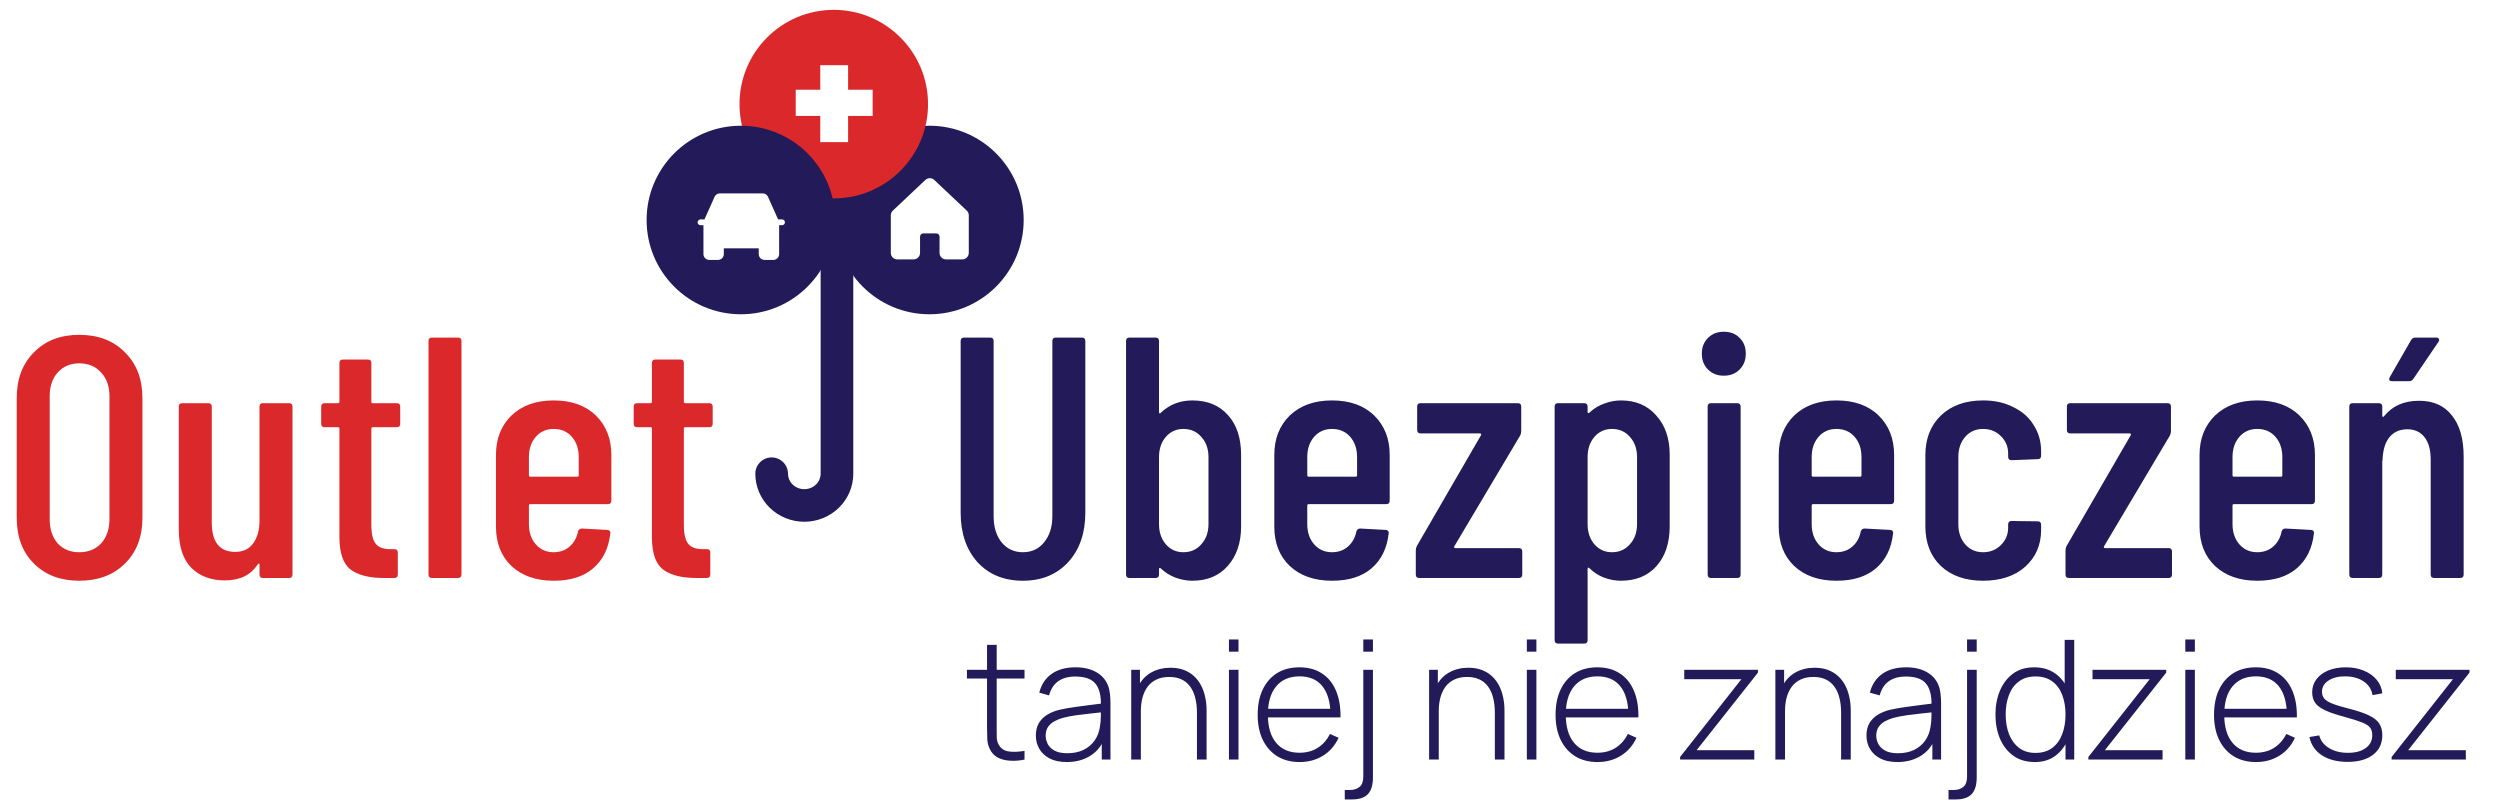
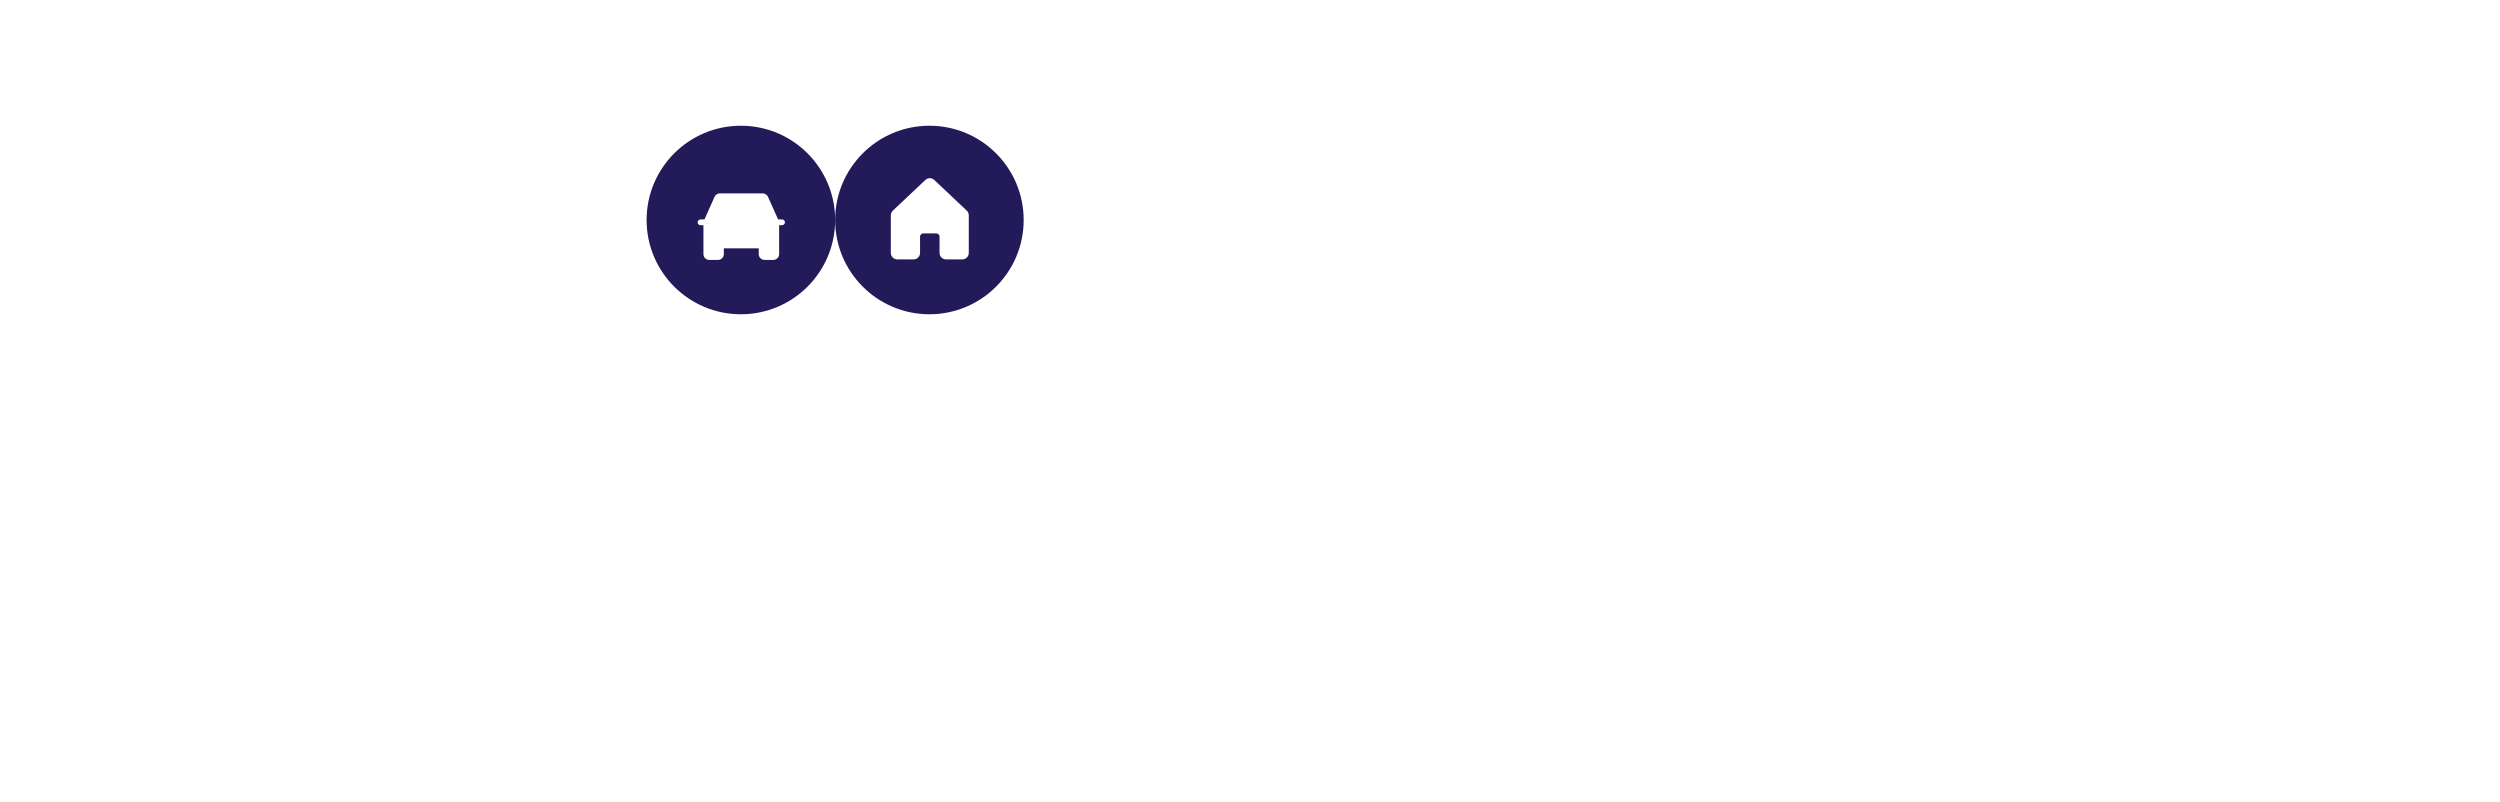
<svg xmlns="http://www.w3.org/2000/svg" width="240" height="77" viewBox="0 0 240 77" fill="none">
-   <path d="M7.607 55.751C5.804 55.751 4.354 55.201 3.255 54.102C2.156 53.003 1.606 51.541 1.606 49.717V38.21C1.606 36.386 2.156 34.924 3.255 33.825C4.354 32.704 5.804 32.144 7.607 32.144C9.431 32.144 10.893 32.704 11.992 33.825C13.113 34.924 13.673 36.386 13.673 38.21V49.717C13.673 51.541 13.113 53.003 11.992 54.102C10.893 55.201 9.431 55.751 7.607 55.751ZM7.607 53.014C8.486 53.014 9.189 52.728 9.717 52.157C10.244 51.563 10.508 50.794 10.508 49.849V38.045C10.508 37.1 10.244 36.342 9.717 35.77C9.189 35.177 8.486 34.88 7.607 34.88C6.749 34.88 6.057 35.177 5.53 35.77C5.024 36.342 4.771 37.1 4.771 38.045V49.849C4.771 50.794 5.024 51.563 5.53 52.157C6.057 52.728 6.749 53.014 7.607 53.014ZM24.913 39.034C24.913 38.815 25.023 38.705 25.243 38.705H27.749C27.969 38.705 28.079 38.815 28.079 39.034V55.157C28.079 55.377 27.969 55.487 27.749 55.487H25.243C25.023 55.487 24.913 55.377 24.913 55.157V54.201C24.913 54.135 24.892 54.102 24.848 54.102C24.826 54.102 24.793 54.124 24.749 54.168C24.089 55.201 23.034 55.718 21.583 55.718C20.265 55.718 19.199 55.322 18.385 54.531C17.572 53.717 17.165 52.486 17.165 50.838V39.034C17.165 38.815 17.275 38.705 17.495 38.705H20.001C20.221 38.705 20.331 38.815 20.331 39.034V50.146C20.331 52.036 21.078 52.981 22.573 52.981C23.32 52.981 23.891 52.717 24.287 52.19C24.705 51.64 24.913 50.893 24.913 49.948V39.034ZM38.42 40.683C38.42 40.903 38.31 41.013 38.09 41.013H35.782C35.694 41.013 35.65 41.057 35.65 41.145V50.409C35.65 51.288 35.804 51.904 36.112 52.256C36.419 52.585 36.903 52.739 37.562 52.717H37.859C38.079 52.717 38.189 52.827 38.189 53.047V55.157C38.189 55.377 38.079 55.487 37.859 55.487H36.837C35.43 55.487 34.364 55.212 33.639 54.663C32.935 54.113 32.584 53.069 32.584 51.53V41.145C32.584 41.057 32.54 41.013 32.452 41.013H31.166C30.946 41.013 30.836 40.903 30.836 40.683V39.034C30.836 38.815 30.946 38.705 31.166 38.705H32.452C32.54 38.705 32.584 38.661 32.584 38.573V34.847C32.584 34.627 32.694 34.517 32.913 34.517H35.32C35.54 34.517 35.65 34.627 35.65 34.847V38.573C35.65 38.661 35.694 38.705 35.782 38.705H38.09C38.31 38.705 38.42 38.815 38.42 39.034V40.683ZM41.466 55.487C41.246 55.487 41.136 55.377 41.136 55.157V32.737C41.136 32.517 41.246 32.407 41.466 32.407H43.971C44.191 32.407 44.301 32.517 44.301 32.737V55.157C44.301 55.377 44.191 55.487 43.971 55.487H41.466ZM58.69 48.068C58.69 48.288 58.58 48.398 58.36 48.398H50.909C50.821 48.398 50.777 48.442 50.777 48.53V50.31C50.777 51.102 50.997 51.75 51.436 52.256C51.876 52.761 52.447 53.014 53.151 53.014C53.766 53.014 54.283 52.827 54.7 52.453C55.118 52.08 55.382 51.596 55.492 51.003C55.558 50.827 55.678 50.739 55.854 50.739L58.294 50.871C58.404 50.871 58.481 50.904 58.525 50.97C58.591 51.036 58.613 51.113 58.591 51.201C58.437 52.629 57.888 53.75 56.942 54.564C56.019 55.355 54.755 55.751 53.151 55.751C51.458 55.751 50.106 55.278 49.095 54.333C48.106 53.388 47.612 52.124 47.612 50.541V43.683C47.612 42.123 48.106 40.859 49.095 39.892C50.106 38.925 51.458 38.441 53.151 38.441C54.865 38.441 56.217 38.925 57.206 39.892C58.195 40.859 58.69 42.123 58.69 43.683V48.068ZM53.151 41.178C52.447 41.178 51.876 41.43 51.436 41.936C50.997 42.441 50.777 43.09 50.777 43.881V45.629C50.777 45.717 50.821 45.761 50.909 45.761H55.426C55.514 45.761 55.558 45.717 55.558 45.629V43.881C55.558 43.09 55.338 42.441 54.898 41.936C54.459 41.43 53.876 41.178 53.151 41.178ZM68.419 40.683C68.419 40.903 68.309 41.013 68.089 41.013H65.781C65.694 41.013 65.65 41.057 65.65 41.145V50.409C65.65 51.288 65.803 51.904 66.111 52.256C66.419 52.585 66.902 52.739 67.562 52.717H67.859C68.078 52.717 68.188 52.827 68.188 53.047V55.157C68.188 55.377 68.078 55.487 67.859 55.487H66.837C65.43 55.487 64.364 55.212 63.638 54.663C62.935 54.113 62.583 53.069 62.583 51.53V41.145C62.583 41.057 62.539 41.013 62.451 41.013H61.166C60.946 41.013 60.836 40.903 60.836 40.683V39.034C60.836 38.815 60.946 38.705 61.166 38.705H62.451C62.539 38.705 62.583 38.661 62.583 38.573V34.847C62.583 34.627 62.693 34.517 62.913 34.517H65.32C65.54 34.517 65.65 34.627 65.65 34.847V38.573C65.65 38.661 65.694 38.705 65.781 38.705H68.089C68.309 38.705 68.419 38.815 68.419 39.034V40.683Z" fill="#DB292B" />
-   <path d="M98.191 55.751C96.388 55.751 94.938 55.157 93.839 53.97C92.762 52.761 92.223 51.179 92.223 49.222V32.737C92.223 32.517 92.333 32.407 92.553 32.407H95.059C95.278 32.407 95.388 32.517 95.388 32.737V49.552C95.388 50.585 95.641 51.42 96.147 52.058C96.674 52.695 97.356 53.014 98.191 53.014C99.048 53.014 99.729 52.695 100.235 52.058C100.763 51.42 101.026 50.585 101.026 49.552V32.737C101.026 32.517 101.136 32.407 101.356 32.407H103.862C104.082 32.407 104.191 32.517 104.191 32.737V49.222C104.191 51.179 103.642 52.761 102.543 53.97C101.444 55.157 99.993 55.751 98.191 55.751ZM114.464 38.441C115.915 38.441 117.058 38.914 117.893 39.859C118.728 40.782 119.146 42.057 119.146 43.683V50.541C119.146 52.102 118.717 53.366 117.86 54.333C117.025 55.278 115.893 55.751 114.464 55.751C113.936 55.751 113.398 55.652 112.848 55.454C112.321 55.256 111.848 54.959 111.431 54.564C111.387 54.52 111.343 54.509 111.299 54.531C111.277 54.553 111.266 54.586 111.266 54.63V55.157C111.266 55.377 111.156 55.487 110.936 55.487H108.43C108.21 55.487 108.101 55.377 108.101 55.157V32.737C108.101 32.517 108.21 32.407 108.43 32.407H110.936C111.156 32.407 111.266 32.517 111.266 32.737V39.595C111.266 39.639 111.288 39.672 111.332 39.694C111.376 39.694 111.42 39.661 111.464 39.595C112.299 38.826 113.299 38.441 114.464 38.441ZM116.014 43.881C116.014 43.09 115.783 42.441 115.321 41.936C114.882 41.43 114.31 41.178 113.607 41.178C112.925 41.178 112.365 41.43 111.925 41.936C111.486 42.441 111.266 43.09 111.266 43.881V50.31C111.266 51.102 111.486 51.75 111.925 52.256C112.365 52.761 112.925 53.014 113.607 53.014C114.31 53.014 114.882 52.761 115.321 52.256C115.783 51.75 116.014 51.102 116.014 50.31V43.881ZM133.411 48.068C133.411 48.288 133.301 48.398 133.081 48.398H125.63C125.542 48.398 125.498 48.442 125.498 48.53V50.31C125.498 51.102 125.718 51.75 126.157 52.256C126.597 52.761 127.169 53.014 127.872 53.014C128.487 53.014 129.004 52.827 129.422 52.453C129.839 52.08 130.103 51.596 130.213 51.003C130.279 50.827 130.4 50.739 130.575 50.739L133.015 50.871C133.125 50.871 133.202 50.904 133.246 50.97C133.312 51.036 133.334 51.113 133.312 51.201C133.158 52.629 132.609 53.75 131.664 54.564C130.74 55.355 129.476 55.751 127.872 55.751C126.179 55.751 124.828 55.278 123.816 54.333C122.827 53.388 122.333 52.124 122.333 50.541V43.683C122.333 42.123 122.827 40.859 123.816 39.892C124.828 38.925 126.179 38.441 127.872 38.441C129.586 38.441 130.938 38.925 131.927 39.892C132.916 40.859 133.411 42.123 133.411 43.683V48.068ZM127.872 41.178C127.169 41.178 126.597 41.43 126.157 41.936C125.718 42.441 125.498 43.09 125.498 43.881V45.629C125.498 45.717 125.542 45.761 125.63 45.761H130.147C130.235 45.761 130.279 45.717 130.279 45.629V43.881C130.279 43.09 130.059 42.441 129.619 41.936C129.18 41.43 128.597 41.178 127.872 41.178ZM136.246 55.487C136.026 55.487 135.916 55.377 135.916 55.157V52.849C135.916 52.695 135.949 52.552 136.015 52.42L142.181 41.771C142.203 41.727 142.203 41.694 142.181 41.672C142.159 41.628 142.126 41.606 142.082 41.606H136.378C136.158 41.606 136.048 41.496 136.048 41.276V39.034C136.048 38.815 136.158 38.705 136.378 38.705H145.709C145.929 38.705 146.038 38.815 146.038 39.034V41.375C146.038 41.529 146.006 41.672 145.94 41.804L139.609 52.453C139.587 52.498 139.587 52.541 139.609 52.585C139.631 52.607 139.664 52.618 139.708 52.618H145.808C146.027 52.618 146.137 52.728 146.137 52.948V55.157C146.137 55.377 146.027 55.487 145.808 55.487H136.246ZM155.608 38.441C157.036 38.441 158.168 38.925 159.004 39.892C159.861 40.837 160.29 42.09 160.29 43.65V50.508C160.29 52.135 159.861 53.421 159.004 54.366C158.168 55.289 157.036 55.751 155.608 55.751C155.08 55.751 154.542 55.652 153.992 55.454C153.465 55.256 152.992 54.948 152.574 54.531C152.464 54.465 152.41 54.487 152.41 54.597V61.455C152.41 61.674 152.3 61.784 152.08 61.784H149.574C149.354 61.784 149.244 61.674 149.244 61.455V39.034C149.244 38.815 149.354 38.705 149.574 38.705H152.08C152.3 38.705 152.41 38.815 152.41 39.034V39.562C152.41 39.606 152.432 39.639 152.475 39.661C152.519 39.661 152.563 39.639 152.607 39.595C153.025 39.199 153.498 38.914 154.025 38.738C154.553 38.54 155.08 38.441 155.608 38.441ZM157.157 43.881C157.157 43.09 156.927 42.441 156.465 41.936C156.025 41.43 155.454 41.178 154.75 41.178C154.069 41.178 153.509 41.43 153.069 41.936C152.629 42.441 152.41 43.09 152.41 43.881V50.31C152.41 51.102 152.629 51.75 153.069 52.256C153.509 52.761 154.069 53.014 154.75 53.014C155.454 53.014 156.025 52.761 156.465 52.256C156.927 51.75 157.157 51.102 157.157 50.31V43.881ZM165.485 36.067C164.869 36.067 164.364 35.869 163.968 35.474C163.572 35.078 163.375 34.572 163.375 33.957C163.375 33.342 163.572 32.836 163.968 32.44C164.364 32.045 164.869 31.847 165.485 31.847C166.122 31.847 166.628 32.045 167.001 32.44C167.397 32.814 167.595 33.319 167.595 33.957C167.595 34.572 167.397 35.078 167.001 35.474C166.606 35.869 166.1 36.067 165.485 36.067ZM164.265 55.487C164.045 55.487 163.935 55.377 163.935 55.157V39.034C163.935 38.815 164.045 38.705 164.265 38.705H166.771C166.99 38.705 167.1 38.815 167.1 39.034V55.157C167.1 55.377 166.99 55.487 166.771 55.487H164.265ZM181.835 48.068C181.835 48.288 181.725 48.398 181.506 48.398H174.054C173.966 48.398 173.922 48.442 173.922 48.53V50.31C173.922 51.102 174.142 51.75 174.582 52.256C175.021 52.761 175.593 53.014 176.296 53.014C176.912 53.014 177.428 52.827 177.846 52.453C178.264 52.08 178.527 51.596 178.637 51.003C178.703 50.827 178.824 50.739 179 50.739L181.44 50.871C181.55 50.871 181.627 50.904 181.671 50.97C181.736 51.036 181.758 51.113 181.736 51.201C181.583 52.629 181.033 53.75 180.088 54.564C179.165 55.355 177.901 55.751 176.296 55.751C174.604 55.751 173.252 55.278 172.241 54.333C171.252 53.388 170.757 52.124 170.757 50.541V43.683C170.757 42.123 171.252 40.859 172.241 39.892C173.252 38.925 174.604 38.441 176.296 38.441C178.011 38.441 179.363 38.925 180.352 39.892C181.341 40.859 181.835 42.123 181.835 43.683V48.068ZM176.296 41.178C175.593 41.178 175.021 41.43 174.582 41.936C174.142 42.441 173.922 43.09 173.922 43.881V45.629C173.922 45.717 173.966 45.761 174.054 45.761H178.571C178.659 45.761 178.703 45.717 178.703 45.629V43.881C178.703 43.09 178.483 42.441 178.044 41.936C177.604 41.43 177.022 41.178 176.296 41.178ZM190.375 55.751C188.682 55.751 187.33 55.278 186.319 54.333C185.33 53.388 184.835 52.113 184.835 50.508V43.683C184.835 42.123 185.33 40.859 186.319 39.892C187.33 38.925 188.682 38.441 190.375 38.441C191.496 38.441 192.474 38.661 193.309 39.1C194.166 39.518 194.815 40.1 195.254 40.848C195.716 41.573 195.947 42.398 195.947 43.321V43.749C195.947 43.969 195.837 44.079 195.617 44.079L193.111 44.178C192.891 44.178 192.781 44.068 192.781 43.848V43.519C192.781 42.881 192.551 42.331 192.089 41.87C191.627 41.408 191.056 41.178 190.375 41.178C189.671 41.178 189.1 41.43 188.66 41.936C188.22 42.441 188.001 43.09 188.001 43.881V50.31C188.001 51.102 188.22 51.75 188.66 52.256C189.1 52.761 189.671 53.014 190.375 53.014C191.056 53.014 191.627 52.783 192.089 52.322C192.551 51.86 192.781 51.31 192.781 50.673V50.343C192.781 50.124 192.891 50.014 193.111 50.014L195.617 50.047C195.837 50.047 195.947 50.157 195.947 50.376V50.871C195.947 52.3 195.441 53.476 194.43 54.399C193.419 55.3 192.067 55.751 190.375 55.751ZM198.62 55.487C198.4 55.487 198.29 55.377 198.29 55.157V52.849C198.29 52.695 198.323 52.552 198.389 52.42L204.555 41.771C204.577 41.727 204.577 41.694 204.555 41.672C204.533 41.628 204.5 41.606 204.456 41.606H198.752C198.532 41.606 198.422 41.496 198.422 41.276V39.034C198.422 38.815 198.532 38.705 198.752 38.705H208.083C208.302 38.705 208.412 38.815 208.412 39.034V41.375C208.412 41.529 208.379 41.672 208.313 41.804L201.983 52.453C201.961 52.498 201.961 52.541 201.983 52.585C202.005 52.607 202.038 52.618 202.082 52.618H208.182C208.401 52.618 208.511 52.728 208.511 52.948V55.157C208.511 55.377 208.401 55.487 208.182 55.487H198.62ZM222.235 48.068C222.235 48.288 222.125 48.398 221.905 48.398H214.454C214.366 48.398 214.322 48.442 214.322 48.53V50.31C214.322 51.102 214.542 51.75 214.981 52.256C215.421 52.761 215.992 53.014 216.696 53.014C217.311 53.014 217.828 52.827 218.245 52.453C218.663 52.08 218.927 51.596 219.037 51.003C219.103 50.827 219.223 50.739 219.399 50.739L221.839 50.871C221.949 50.871 222.026 50.904 222.07 50.97C222.136 51.036 222.158 51.113 222.136 51.201C221.982 52.629 221.432 53.75 220.487 54.564C219.564 55.355 218.3 55.751 216.696 55.751C215.003 55.751 213.651 55.278 212.64 54.333C211.651 53.388 211.157 52.124 211.157 50.541V43.683C211.157 42.123 211.651 40.859 212.64 39.892C213.651 38.925 215.003 38.441 216.696 38.441C218.41 38.441 219.762 38.925 220.751 39.892C221.74 40.859 222.235 42.123 222.235 43.683V48.068ZM216.696 41.178C215.992 41.178 215.421 41.43 214.981 41.936C214.542 42.441 214.322 43.09 214.322 43.881V45.629C214.322 45.717 214.366 45.761 214.454 45.761H218.971C219.059 45.761 219.103 45.717 219.103 45.629V43.881C219.103 43.09 218.883 42.441 218.443 41.936C218.004 41.43 217.421 41.178 216.696 41.178ZM232.225 38.474C233.609 38.474 234.664 38.947 235.39 39.892C236.137 40.815 236.511 42.134 236.511 43.848V55.157C236.511 55.377 236.401 55.487 236.181 55.487H233.675C233.456 55.487 233.346 55.377 233.346 55.157V44.112C233.346 43.189 233.148 42.474 232.752 41.969C232.356 41.463 231.807 41.211 231.104 41.211C230.378 41.211 229.807 41.463 229.389 41.969C228.993 42.452 228.774 43.145 228.73 44.046C228.73 44.178 228.719 44.244 228.697 44.244V55.157C228.697 55.377 228.587 55.487 228.367 55.487H225.861C225.641 55.487 225.532 55.377 225.532 55.157V39.034C225.532 38.815 225.641 38.705 225.861 38.705H228.367C228.587 38.705 228.697 38.815 228.697 39.034V39.925C228.697 39.969 228.719 40.002 228.763 40.024C228.807 40.024 228.851 39.991 228.895 39.925C229.686 38.958 230.796 38.474 232.225 38.474ZM229.653 36.595C229.521 36.595 229.433 36.562 229.389 36.496C229.345 36.408 229.356 36.309 229.422 36.199L231.466 32.638C231.576 32.484 231.708 32.407 231.862 32.407H233.873C234.005 32.407 234.093 32.451 234.137 32.539C234.181 32.605 234.17 32.693 234.104 32.803L231.664 36.397C231.576 36.529 231.444 36.595 231.268 36.595H229.653Z" fill="#221A59" />
-   <path d="M98.354 72.917C97.897 73.018 97.445 73.055 96.998 73.029C96.551 73.007 96.152 72.909 95.801 72.734C95.456 72.553 95.195 72.276 95.019 71.904C94.876 71.601 94.796 71.295 94.78 70.986C94.764 70.678 94.756 70.324 94.756 69.925V61.908H95.682V69.909C95.682 70.271 95.684 70.572 95.689 70.811C95.7 71.045 95.756 71.26 95.857 71.457C96.049 71.824 96.352 72.047 96.766 72.127C97.181 72.202 97.711 72.188 98.354 72.087V72.917ZM92.826 65.139V64.301H98.354V65.139H92.826ZM102.409 73.156C101.744 73.156 101.191 73.039 100.75 72.805C100.314 72.571 99.987 72.263 99.769 71.88C99.55 71.492 99.441 71.072 99.441 70.619C99.441 70.13 99.543 69.721 99.745 69.391C99.952 69.061 100.226 68.795 100.566 68.593C100.912 68.391 101.292 68.239 101.707 68.138C102.18 68.032 102.691 67.942 103.239 67.867C103.787 67.787 104.308 67.718 104.802 67.66C105.302 67.601 105.709 67.551 106.023 67.508L105.688 67.708C105.709 66.777 105.534 66.085 105.161 65.633C104.794 65.176 104.146 64.947 103.215 64.947C102.561 64.947 102.021 65.096 101.595 65.394C101.175 65.687 100.88 66.141 100.71 66.758L99.769 66.495C99.965 65.713 100.362 65.112 100.957 64.692C101.553 64.272 102.316 64.062 103.247 64.062C104.039 64.062 104.704 64.216 105.241 64.525C105.784 64.833 106.161 65.266 106.374 65.825C106.464 66.053 106.526 66.322 106.557 66.631C106.589 66.934 106.605 67.24 106.605 67.548V72.917H105.768V70.651L106.079 70.731C105.818 71.508 105.363 72.106 104.715 72.526C104.066 72.946 103.297 73.156 102.409 73.156ZM102.457 72.311C103.042 72.311 103.555 72.207 103.997 72C104.438 71.787 104.794 71.492 105.066 71.114C105.342 70.731 105.518 70.282 105.592 69.766C105.645 69.479 105.675 69.168 105.68 68.832C105.685 68.497 105.688 68.25 105.688 68.091L106.087 68.346C105.741 68.388 105.326 68.433 104.842 68.481C104.364 68.529 103.874 68.588 103.374 68.657C102.874 68.726 102.422 68.814 102.018 68.92C101.768 68.989 101.516 69.09 101.26 69.223C101.01 69.351 100.8 69.529 100.63 69.758C100.465 69.987 100.383 70.276 100.383 70.627C100.383 70.888 100.447 71.149 100.574 71.409C100.707 71.67 100.925 71.885 101.228 72.055C101.532 72.226 101.941 72.311 102.457 72.311ZM114.907 72.917V68.433C114.907 67.891 114.852 67.407 114.74 66.982C114.633 66.556 114.469 66.195 114.245 65.897C114.027 65.599 113.751 65.373 113.416 65.219C113.086 65.064 112.695 64.987 112.243 64.987C111.775 64.987 111.368 65.07 111.022 65.234C110.682 65.394 110.4 65.62 110.177 65.913C109.959 66.205 109.794 66.553 109.682 66.958C109.576 67.357 109.522 67.793 109.522 68.266L108.796 68.178C108.796 67.248 108.953 66.482 109.267 65.881C109.586 65.274 110.014 64.828 110.552 64.54C111.089 64.248 111.692 64.102 112.362 64.102C112.836 64.102 113.259 64.171 113.631 64.309C114.009 64.447 114.336 64.644 114.612 64.899C114.889 65.149 115.117 65.447 115.298 65.793C115.479 66.133 115.612 66.508 115.697 66.918C115.788 67.327 115.833 67.755 115.833 68.202V72.917H114.907ZM108.597 72.917V64.301H109.435V66.24H109.522V72.917H108.597ZM117.979 62.562V61.389H118.896V62.562H117.979ZM117.979 72.917V64.301H118.896V72.917H117.979ZM124.764 73.156C123.94 73.156 123.227 72.973 122.626 72.606C122.025 72.234 121.56 71.71 121.23 71.034C120.9 70.353 120.736 69.55 120.736 68.625C120.736 67.684 120.898 66.873 121.222 66.192C121.552 65.506 122.015 64.979 122.61 64.612C123.211 64.245 123.924 64.062 124.748 64.062C125.583 64.062 126.296 64.253 126.886 64.636C127.482 65.014 127.934 65.562 128.243 66.28C128.556 66.998 128.705 67.862 128.689 68.872H127.732V68.553C127.705 67.373 127.439 66.474 126.934 65.857C126.429 65.24 125.706 64.931 124.764 64.931C123.791 64.931 123.038 65.253 122.507 65.897C121.98 66.535 121.717 67.439 121.717 68.609C121.717 69.769 121.98 70.667 122.507 71.305C123.038 71.944 123.786 72.263 124.748 72.263C125.413 72.263 125.993 72.109 126.487 71.8C126.987 71.486 127.384 71.04 127.676 70.46L128.506 70.827C128.16 71.571 127.66 72.146 127.006 72.55C126.352 72.954 125.605 73.156 124.764 73.156ZM121.366 68.872V68.043H128.171V68.872H121.366ZM129.098 76.746V75.837H129.616C129.978 75.837 130.278 75.738 130.518 75.542C130.757 75.35 130.877 75.013 130.877 74.528V64.301H131.802V74.64C131.802 75.364 131.64 75.895 131.316 76.236C130.996 76.576 130.486 76.746 129.784 76.746H129.098ZM130.877 62.562V61.389H131.802V62.562H130.877ZM143.505 72.917V68.433C143.505 67.891 143.45 67.407 143.338 66.982C143.231 66.556 143.067 66.195 142.843 65.897C142.625 65.599 142.349 65.373 142.014 65.219C141.684 65.064 141.293 64.987 140.841 64.987C140.373 64.987 139.966 65.07 139.62 65.234C139.28 65.394 138.998 65.62 138.775 65.913C138.557 66.205 138.392 66.553 138.28 66.958C138.174 67.357 138.12 67.793 138.12 68.266L137.395 68.178C137.395 67.248 137.551 66.482 137.865 65.881C138.184 65.274 138.612 64.828 139.15 64.54C139.687 64.248 140.29 64.102 140.961 64.102C141.434 64.102 141.857 64.171 142.229 64.309C142.607 64.447 142.934 64.644 143.21 64.899C143.487 65.149 143.715 65.447 143.896 65.793C144.077 66.133 144.21 66.508 144.295 66.918C144.386 67.327 144.431 67.755 144.431 68.202V72.917H143.505ZM137.195 72.917V64.301H138.033V66.24H138.12V72.917H137.195ZM146.577 62.562V61.389H147.494V62.562H146.577ZM146.577 72.917V64.301H147.494V72.917H146.577ZM153.362 73.156C152.538 73.156 151.825 72.973 151.224 72.606C150.623 72.234 150.158 71.71 149.828 71.034C149.498 70.353 149.334 69.55 149.334 68.625C149.334 67.684 149.496 66.873 149.82 66.192C150.15 65.506 150.613 64.979 151.208 64.612C151.809 64.245 152.522 64.062 153.346 64.062C154.181 64.062 154.894 64.253 155.484 64.636C156.08 65.014 156.532 65.562 156.841 66.28C157.154 66.998 157.303 67.862 157.287 68.872H156.33V68.553C156.303 67.373 156.037 66.474 155.532 65.857C155.027 65.24 154.304 64.931 153.362 64.931C152.389 64.931 151.636 65.253 151.105 65.897C150.578 66.535 150.315 67.439 150.315 68.609C150.315 69.769 150.578 70.667 151.105 71.305C151.636 71.944 152.384 72.263 153.346 72.263C154.011 72.263 154.591 72.109 155.085 71.8C155.585 71.486 155.982 71.04 156.274 70.46L157.104 70.827C156.758 71.571 156.258 72.146 155.604 72.55C154.95 72.954 154.203 73.156 153.362 73.156ZM149.964 68.872V68.043H156.769V68.872H149.964ZM161.289 72.917V72.67L167.176 65.203H161.688V64.301H168.764V64.572L162.876 72.016H168.413V72.917H161.289ZM176.747 72.917V68.433C176.747 67.891 176.691 67.407 176.579 66.982C176.473 66.556 176.308 66.195 176.085 65.897C175.866 65.599 175.59 65.373 175.255 65.219C174.925 65.064 174.534 64.987 174.082 64.987C173.614 64.987 173.207 65.07 172.862 65.234C172.521 65.394 172.239 65.62 172.016 65.913C171.798 66.205 171.633 66.553 171.521 66.958C171.415 67.357 171.362 67.793 171.362 68.266L170.636 68.178C170.636 67.248 170.793 66.482 171.106 65.881C171.426 65.274 171.854 64.828 172.391 64.54C172.928 64.248 173.532 64.102 174.202 64.102C174.675 64.102 175.098 64.171 175.47 64.309C175.848 64.447 176.175 64.644 176.452 64.899C176.728 65.149 176.957 65.447 177.138 65.793C177.318 66.133 177.451 66.508 177.536 66.918C177.627 67.327 177.672 67.755 177.672 68.202V72.917H176.747ZM170.436 72.917V64.301H171.274V66.24H171.362V72.917H170.436ZM182.148 73.156C181.483 73.156 180.93 73.039 180.488 72.805C180.052 72.571 179.725 72.263 179.507 71.88C179.289 71.492 179.18 71.072 179.18 70.619C179.18 70.13 179.281 69.721 179.483 69.391C179.691 69.061 179.964 68.795 180.305 68.593C180.651 68.391 181.031 68.239 181.446 68.138C181.919 68.032 182.43 67.942 182.977 67.867C183.525 67.787 184.046 67.718 184.541 67.66C185.041 67.601 185.448 67.551 185.762 67.508L185.426 67.708C185.448 66.777 185.272 66.085 184.9 65.633C184.533 65.176 183.884 64.947 182.953 64.947C182.299 64.947 181.759 65.096 181.334 65.394C180.914 65.687 180.619 66.141 180.448 66.758L179.507 66.495C179.704 65.713 180.1 65.112 180.696 64.692C181.291 64.272 182.055 64.062 182.985 64.062C183.778 64.062 184.443 64.216 184.98 64.525C185.522 64.833 185.9 65.266 186.113 65.825C186.203 66.053 186.264 66.322 186.296 66.631C186.328 66.934 186.344 67.24 186.344 67.548V72.917H185.506V70.651L185.817 70.731C185.557 71.508 185.102 72.106 184.453 72.526C183.804 72.946 183.036 73.156 182.148 73.156ZM182.196 72.311C182.781 72.311 183.294 72.207 183.735 72C184.177 71.787 184.533 71.492 184.804 71.114C185.081 70.731 185.256 70.282 185.331 69.766C185.384 69.479 185.413 69.168 185.419 68.832C185.424 68.497 185.426 68.25 185.426 68.091L185.825 68.346C185.48 68.388 185.065 68.433 184.581 68.481C184.102 68.529 183.613 68.588 183.113 68.657C182.613 68.726 182.161 68.814 181.757 68.92C181.507 68.989 181.254 69.09 180.999 69.223C180.749 69.351 180.539 69.529 180.369 69.758C180.204 69.987 180.121 70.276 180.121 70.627C180.121 70.888 180.185 71.149 180.313 71.409C180.446 71.67 180.664 71.885 180.967 72.055C181.27 72.226 181.68 72.311 182.196 72.311ZM187.059 76.746V75.837H187.578C187.939 75.837 188.24 75.738 188.479 75.542C188.719 75.35 188.838 75.013 188.838 74.528V64.301H189.764V74.64C189.764 75.364 189.601 75.895 189.277 76.236C188.958 76.576 188.447 76.746 187.745 76.746H187.059ZM188.838 62.562V61.389H189.764V62.562H188.838ZM195.353 73.156C194.539 73.156 193.85 72.957 193.287 72.558C192.728 72.154 192.3 71.609 192.002 70.923C191.71 70.231 191.563 69.455 191.563 68.593C191.563 67.742 191.71 66.974 192.002 66.288C192.295 65.602 192.715 65.059 193.263 64.66C193.816 64.261 194.483 64.062 195.265 64.062C196.068 64.062 196.746 64.259 197.299 64.652C197.852 65.046 198.27 65.585 198.552 66.272C198.834 66.952 198.975 67.726 198.975 68.593C198.975 69.455 198.834 70.228 198.552 70.915C198.27 71.601 197.86 72.146 197.323 72.55C196.786 72.954 196.129 73.156 195.353 73.156ZM195.409 72.279C196.052 72.279 196.587 72.119 197.012 71.8C197.443 71.476 197.762 71.037 197.969 70.484C198.182 69.925 198.289 69.295 198.289 68.593C198.289 67.886 198.182 67.255 197.969 66.702C197.757 66.149 197.438 65.719 197.012 65.41C196.587 65.096 196.058 64.939 195.425 64.939C194.77 64.939 194.231 65.102 193.805 65.426C193.38 65.745 193.063 66.181 192.856 66.734C192.648 67.282 192.545 67.902 192.545 68.593C192.545 69.29 192.651 69.917 192.864 70.476C193.082 71.029 193.401 71.468 193.821 71.792C194.247 72.117 194.776 72.279 195.409 72.279ZM198.289 72.917V66.28H198.209V61.429H199.126V72.917H198.289ZM200.482 72.917V72.67L206.37 65.203H200.881V64.301H207.957V64.572L202.07 72.016H207.606V72.917H200.482ZM209.789 62.562V61.389H210.707V62.562H209.789ZM209.789 72.917V64.301H210.707V72.917H209.789ZM216.575 73.156C215.75 73.156 215.038 72.973 214.437 72.606C213.836 72.234 213.37 71.71 213.041 71.034C212.711 70.353 212.546 69.55 212.546 68.625C212.546 67.684 212.708 66.873 213.033 66.192C213.362 65.506 213.825 64.979 214.421 64.612C215.022 64.245 215.734 64.062 216.559 64.062C217.394 64.062 218.106 64.253 218.697 64.636C219.292 65.014 219.744 65.562 220.053 66.28C220.367 66.998 220.516 67.862 220.5 68.872H219.542V68.553C219.516 67.373 219.25 66.474 218.745 65.857C218.239 65.24 217.516 64.931 216.575 64.931C215.601 64.931 214.849 65.253 214.317 65.897C213.79 66.535 213.527 67.439 213.527 68.609C213.527 69.769 213.79 70.667 214.317 71.305C214.849 71.944 215.596 72.263 216.559 72.263C217.223 72.263 217.803 72.109 218.298 71.8C218.798 71.486 219.194 71.04 219.486 70.46L220.316 70.827C219.97 71.571 219.471 72.146 218.816 72.55C218.162 72.954 217.415 73.156 216.575 73.156ZM213.176 68.872V68.043H219.981V68.872H213.176ZM225.368 73.14C224.373 73.14 223.551 72.93 222.903 72.51C222.259 72.09 221.86 71.505 221.706 70.755L222.647 70.596C222.78 71.106 223.094 71.513 223.589 71.816C224.083 72.119 224.69 72.271 225.408 72.271C226.12 72.271 226.687 72.119 227.107 71.816C227.527 71.513 227.737 71.098 227.737 70.572C227.737 70.284 227.671 70.05 227.538 69.87C227.41 69.683 227.155 69.513 226.772 69.359C226.389 69.205 225.82 69.024 225.064 68.817C224.267 68.604 223.642 68.391 223.19 68.178C222.743 67.966 222.427 67.724 222.24 67.452C222.06 67.181 221.969 66.849 221.969 66.455C221.969 65.982 222.105 65.567 222.376 65.211C222.647 64.849 223.025 64.567 223.509 64.365C223.998 64.163 224.562 64.062 225.2 64.062C225.838 64.062 226.413 64.168 226.923 64.381C227.434 64.588 227.846 64.881 228.16 65.258C228.474 65.631 228.654 66.064 228.702 66.559L227.761 66.734C227.671 66.181 227.391 65.745 226.923 65.426C226.455 65.102 225.87 64.937 225.168 64.931C224.503 64.921 223.961 65.054 223.541 65.33C223.121 65.602 222.911 65.96 222.911 66.407C222.911 66.662 222.982 66.881 223.126 67.061C223.275 67.237 223.535 67.399 223.908 67.548C224.28 67.697 224.807 67.856 225.487 68.027C226.317 68.239 226.963 68.457 227.426 68.681C227.894 68.904 228.224 69.168 228.415 69.471C228.607 69.769 228.702 70.138 228.702 70.579C228.702 71.377 228.404 72.005 227.809 72.462C227.218 72.914 226.405 73.14 225.368 73.14ZM229.596 72.917V72.67L235.484 65.203H229.995V64.301H237.071V64.572L231.184 72.016H236.72V72.917H229.596Z" fill="#221A59" />
  <path fill-rule="evenodd" clip-rule="evenodd" d="M89.224 30.17C94.222 30.17 98.273 26.118 98.273 21.12C98.273 16.122 94.222 12.07 89.224 12.07C84.225 12.07 80.174 16.122 80.174 21.12C80.174 26.118 84.225 30.17 89.224 30.17ZM93.003 24.278V20.674C93.003 20.588 92.986 20.503 92.952 20.424C92.918 20.345 92.868 20.273 92.805 20.215L89.686 17.272C89.685 17.271 89.684 17.27 89.683 17.27C89.683 17.269 89.682 17.268 89.682 17.268C89.567 17.163 89.417 17.106 89.262 17.106C89.107 17.106 88.957 17.163 88.842 17.268L88.838 17.272L85.719 20.215C85.656 20.273 85.605 20.344 85.57 20.423C85.536 20.502 85.518 20.588 85.518 20.674V24.278C85.518 24.444 85.584 24.602 85.7 24.719C85.817 24.836 85.976 24.902 86.141 24.902H87.701C87.866 24.902 88.025 24.836 88.142 24.719C88.259 24.602 88.325 24.444 88.325 24.278V22.719C88.325 22.636 88.358 22.557 88.416 22.498C88.475 22.44 88.554 22.407 88.636 22.407H89.884C89.967 22.407 90.046 22.44 90.105 22.498C90.163 22.557 90.196 22.636 90.196 22.719V24.278C90.196 24.444 90.262 24.602 90.379 24.719C90.496 24.836 90.654 24.902 90.82 24.902H92.379C92.544 24.902 92.703 24.836 92.82 24.719C92.937 24.602 93.003 24.444 93.003 24.278Z" fill="#221A59" />
-   <path fill-rule="evenodd" clip-rule="evenodd" d="M80.349 17.49C79.483 17.49 78.781 18.19 78.781 19.053V45.476C78.781 45.857 78.626 46.231 78.336 46.512C78.045 46.795 77.642 46.961 77.213 46.961C76.785 46.961 76.382 46.795 76.091 46.512C75.801 46.231 75.646 45.857 75.646 45.476C75.646 44.613 74.944 43.913 74.078 43.913C73.212 43.913 72.511 44.613 72.511 45.476C72.511 46.712 73.016 47.89 73.902 48.751C74.787 49.612 75.979 50.088 77.213 50.088C78.448 50.088 79.64 49.612 80.525 48.751C81.411 47.89 81.916 46.712 81.916 45.476V19.053C81.916 18.19 81.214 17.49 80.349 17.49Z" fill="#221A59" />
-   <path fill-rule="evenodd" clip-rule="evenodd" d="M80.042 19.046C85.04 19.046 89.092 14.994 89.092 9.996C89.092 4.998 85.04 0.946 80.042 0.946C75.044 0.946 70.992 4.998 70.992 9.996C70.992 14.994 75.044 19.046 80.042 19.046ZM78.746 6.26H81.417V8.617H83.774V11.131H81.417V13.645H78.746V11.131H76.389V8.617L78.746 8.617V6.26Z" fill="#DB292B" />
  <path fill-rule="evenodd" clip-rule="evenodd" d="M71.124 30.17C76.122 30.17 80.174 26.118 80.174 21.12C80.174 16.122 76.122 12.07 71.124 12.07C66.126 12.07 62.074 16.122 62.074 21.12C62.074 26.118 66.126 30.17 71.124 30.17ZM74.698 21.064H75.075C75.149 21.064 75.22 21.093 75.272 21.145C75.325 21.197 75.354 21.268 75.354 21.342C75.354 21.415 75.325 21.486 75.272 21.538C75.22 21.59 75.149 21.619 75.075 21.619H74.796V24.396C74.796 24.544 74.737 24.685 74.632 24.789C74.527 24.893 74.385 24.952 74.237 24.952H73.398C73.25 24.952 73.108 24.893 73.003 24.789C72.898 24.685 72.839 24.544 72.839 24.396V23.841H69.486V24.396C69.486 24.544 69.427 24.685 69.322 24.789C69.218 24.893 69.075 24.952 68.927 24.952H68.089C67.941 24.952 67.798 24.893 67.694 24.789C67.589 24.685 67.53 24.544 67.53 24.396V21.619H67.251C67.176 21.619 67.105 21.59 67.053 21.538C67.001 21.486 66.971 21.415 66.971 21.342C66.971 21.268 67.001 21.197 67.053 21.145C67.105 21.093 67.176 21.064 67.251 21.064H67.628L68.598 18.894C68.642 18.796 68.714 18.713 68.804 18.654C68.895 18.596 69.001 18.564 69.109 18.564H73.217C73.325 18.564 73.43 18.596 73.521 18.654C73.612 18.713 73.683 18.796 73.727 18.894L74.698 21.064Z" fill="#221A59" />
</svg>